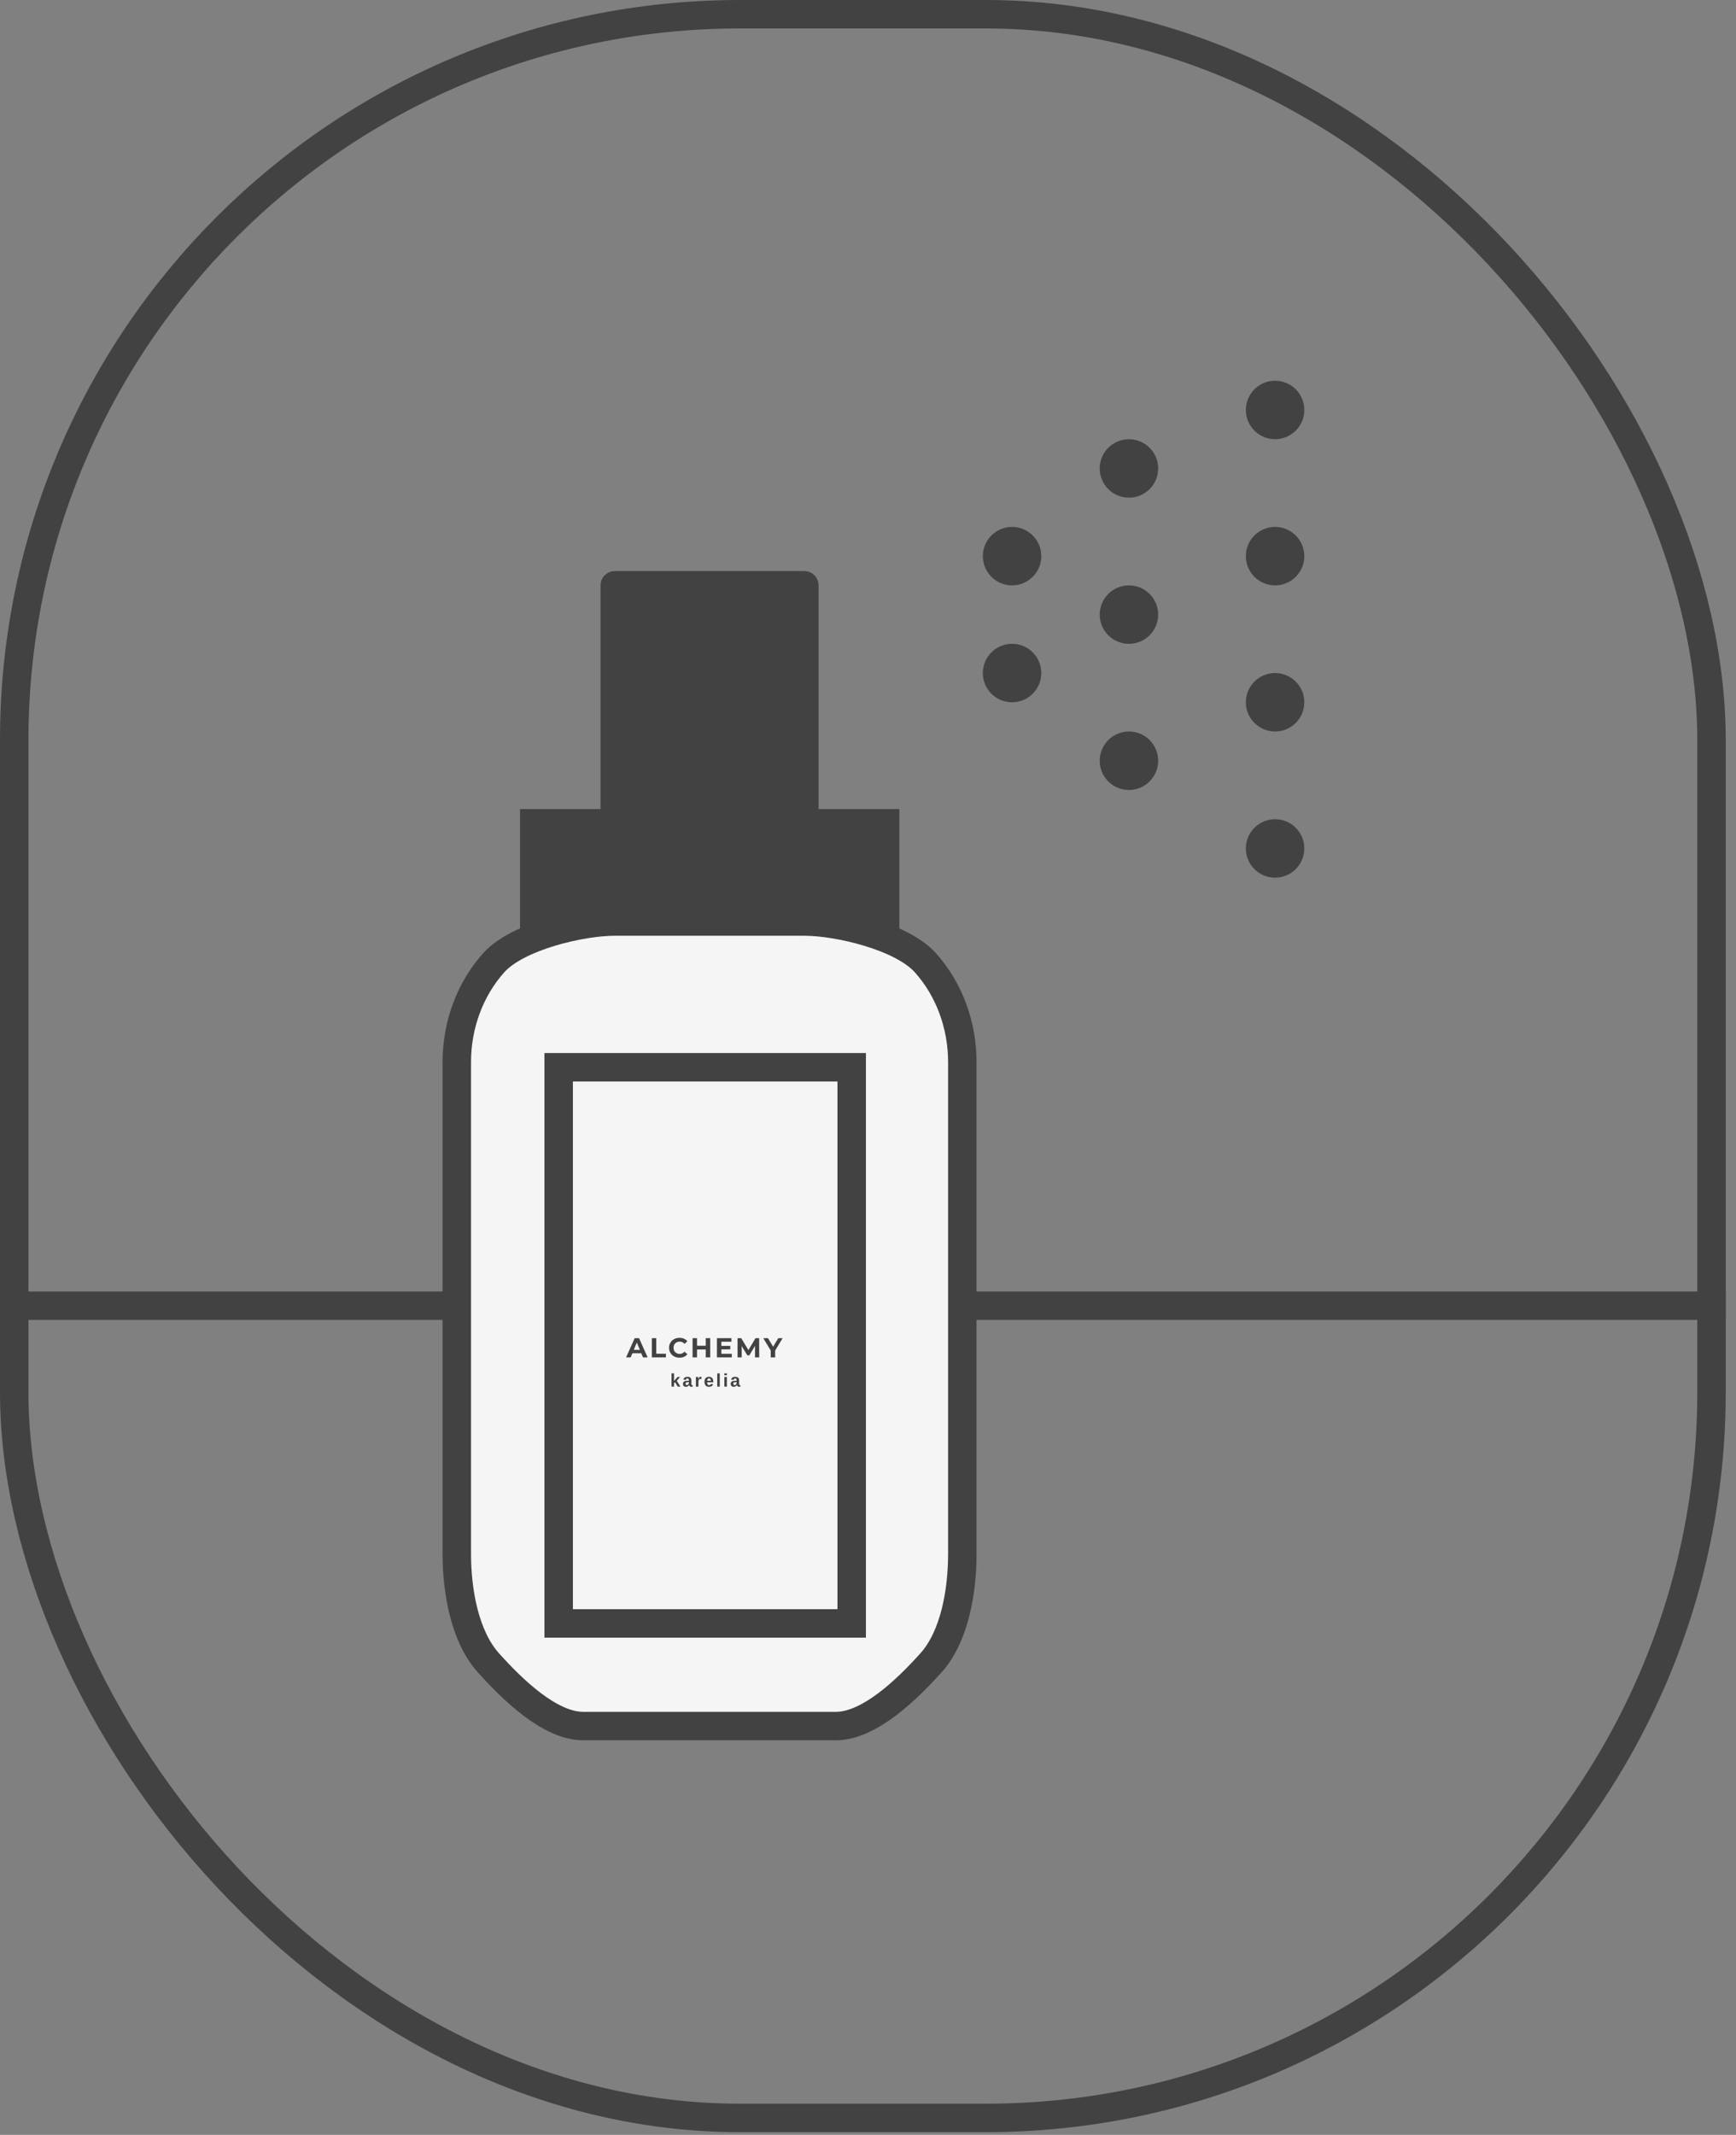
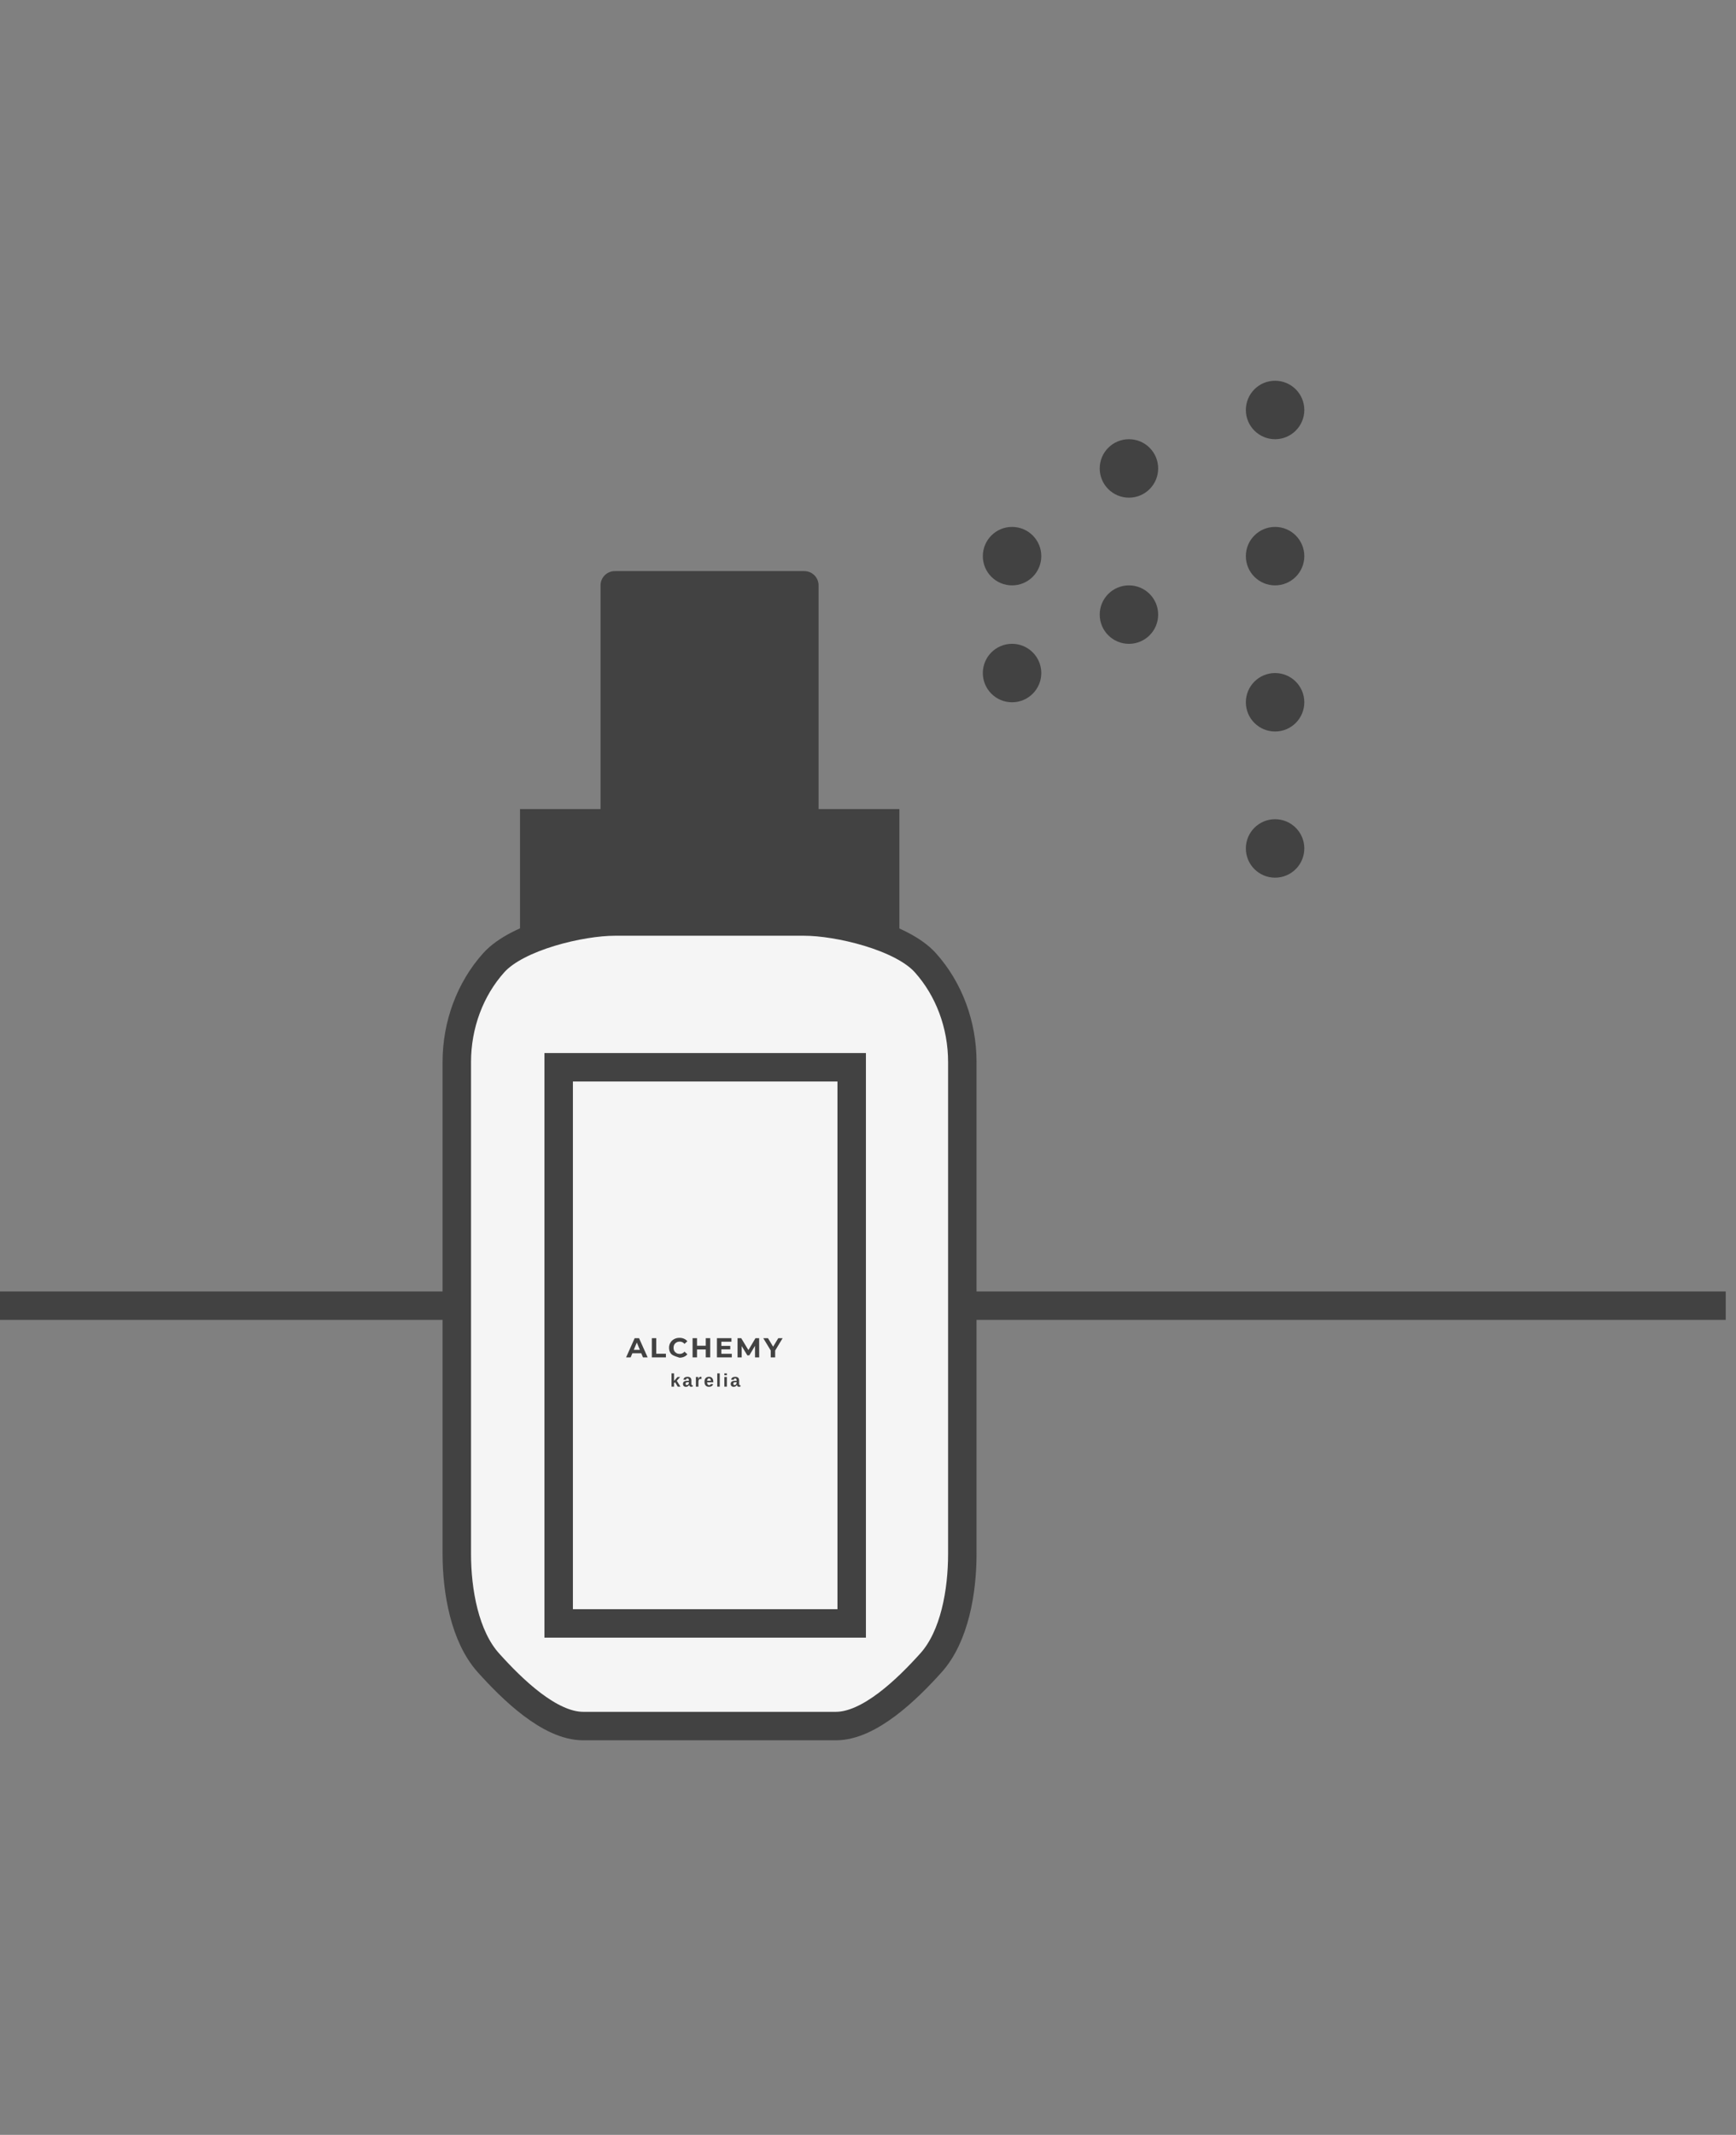
<svg xmlns="http://www.w3.org/2000/svg" width="61" height="75" viewBox="0 0 61 75" fill="none">
  <rect x="0" y="0" width="61" height="75" fill="#808080" stroke="none" />
  <line y1="45.871" x2="60.639" y2="45.871" stroke="#424242" />
-   <rect x="0.5" y="0.5" width="59.639" height="73.906" rx="25.5" stroke="#424242" />
  <path d="M16.051 37.311C16.051 36.002 16.519 34.746 17.351 33.82C18.184 32.894 20.424 32.374 21.602 32.374H28.263C29.441 32.374 31.68 32.894 32.513 33.82C33.346 34.746 33.814 36.002 33.814 37.311V54.591C33.814 55.9 33.546 57.491 32.713 58.417C31.881 59.343 30.551 60.639 29.373 60.639H20.491C19.314 60.639 17.994 59.343 17.162 58.417C16.329 57.491 16.051 55.9 16.051 54.591V37.311ZM21.602 32.374V22.5C21.602 21.845 21.602 20.564 21.602 20.564C21.602 20.564 22.137 20.564 22.726 20.564H24.78H26.833C27.422 20.564 28.263 20.564 28.263 20.564C28.263 20.564 28.263 21.845 28.263 22.5V32.374" fill="#F5F5F5" />
  <path d="M21.602 32.374C20.424 32.374 18.184 32.894 17.351 33.82C16.519 34.746 16.051 36.002 16.051 37.311V54.591C16.051 55.9 16.329 57.491 17.162 58.417C17.994 59.343 19.314 60.639 20.491 60.639H29.373C30.551 60.639 31.881 59.343 32.713 58.417C33.546 57.491 33.814 55.9 33.814 54.591V37.311C33.814 36.002 33.346 34.746 32.513 33.82C31.68 32.894 29.441 32.374 28.263 32.374M21.602 32.374H28.263M21.602 32.374V22.5C21.602 21.845 21.602 20.564 21.602 20.564C21.602 20.564 22.137 20.564 22.726 20.564H24.78H26.833C27.422 20.564 28.263 20.564 28.263 20.564C28.263 20.564 28.263 21.845 28.263 22.5V32.374" stroke="#424242" stroke-linecap="round" stroke-linejoin="round" />
  <rect x="21.186" y="20.564" width="7.188" height="10.269" fill="#424242" />
  <rect x="18.273" y="28.424" width="13.33" height="4.443" fill="#424242" />
  <circle cx="35.562" cy="19.538" r="1.027" fill="#424242" />
  <circle cx="35.562" cy="23.645" r="1.027" fill="#424242" />
  <circle cx="39.669" cy="16.457" r="1.027" fill="#424242" />
-   <circle cx="39.669" cy="26.726" r="1.027" fill="#424242" />
  <circle cx="39.669" cy="21.592" r="1.027" fill="#424242" />
  <circle cx="44.804" cy="19.538" r="1.027" fill="#424242" />
  <circle cx="44.804" cy="14.403" r="1.027" fill="#424242" />
  <circle cx="44.804" cy="29.807" r="1.027" fill="#424242" />
  <circle cx="44.804" cy="24.672" r="1.027" fill="#424242" />
  <rect x="19.631" y="37.495" width="10.296" height="19.538" fill="#F5F5F5" stroke="#424242" />
  <path d="M22.533 47.542H22.22L22.16 47.687H22L22.301 47.012H22.455L22.757 47.687H22.593L22.533 47.542ZM22.484 47.423L22.377 47.165L22.27 47.423H22.484Z" fill="#424242" />
  <path d="M22.904 47.012H23.06V47.559H23.399V47.687H22.904V47.012Z" fill="#424242" />
-   <path d="M23.875 47.698C23.806 47.698 23.744 47.683 23.688 47.654C23.632 47.623 23.589 47.582 23.557 47.529C23.525 47.476 23.509 47.416 23.509 47.349C23.509 47.282 23.525 47.222 23.557 47.17C23.589 47.116 23.632 47.075 23.688 47.045C23.744 47.015 23.806 47 23.876 47C23.934 47 23.987 47.01 24.034 47.031C24.081 47.051 24.121 47.081 24.153 47.12L24.053 47.212C24.008 47.159 23.951 47.133 23.883 47.133C23.842 47.133 23.804 47.142 23.772 47.161C23.739 47.179 23.713 47.204 23.694 47.237C23.676 47.27 23.667 47.307 23.667 47.349C23.667 47.391 23.676 47.428 23.694 47.461C23.713 47.494 23.739 47.519 23.772 47.538C23.804 47.556 23.842 47.565 23.883 47.565C23.951 47.565 24.008 47.538 24.053 47.485L24.153 47.578C24.121 47.617 24.081 47.647 24.034 47.667C23.986 47.688 23.933 47.698 23.875 47.698Z" fill="#424242" />
+   <path d="M23.875 47.698C23.632 47.623 23.589 47.582 23.557 47.529C23.525 47.476 23.509 47.416 23.509 47.349C23.509 47.282 23.525 47.222 23.557 47.17C23.589 47.116 23.632 47.075 23.688 47.045C23.744 47.015 23.806 47 23.876 47C23.934 47 23.987 47.01 24.034 47.031C24.081 47.051 24.121 47.081 24.153 47.12L24.053 47.212C24.008 47.159 23.951 47.133 23.883 47.133C23.842 47.133 23.804 47.142 23.772 47.161C23.739 47.179 23.713 47.204 23.694 47.237C23.676 47.27 23.667 47.307 23.667 47.349C23.667 47.391 23.676 47.428 23.694 47.461C23.713 47.494 23.739 47.519 23.772 47.538C23.804 47.556 23.842 47.565 23.883 47.565C23.951 47.565 24.008 47.538 24.053 47.485L24.153 47.578C24.121 47.617 24.081 47.647 24.034 47.667C23.986 47.688 23.933 47.698 23.875 47.698Z" fill="#424242" />
  <path d="M24.955 47.012V47.687H24.799V47.41H24.492V47.687H24.336V47.012H24.492V47.278H24.799V47.012H24.955Z" fill="#424242" />
  <path d="M25.714 47.561V47.687H25.192V47.012H25.702V47.137H25.347V47.283H25.66V47.405H25.347V47.561H25.714Z" fill="#424242" />
  <path d="M26.53 47.687L26.529 47.282L26.33 47.615H26.26L26.062 47.29V47.687H25.916V47.012H26.045L26.298 47.431L26.546 47.012H26.675L26.677 47.687H26.53Z" fill="#424242" />
  <path d="M27.238 47.447V47.687H27.082V47.445L26.82 47.012H26.986L27.166 47.311L27.347 47.012H27.5L27.238 47.447Z" fill="#424242" />
  <path d="M23.684 48.587V48.715H23.596V48.249H23.684V48.516L23.806 48.375H23.9L23.781 48.508L23.91 48.715H23.813L23.722 48.561L23.684 48.587Z" fill="#424242" />
  <path d="M24.103 48.721C24.07 48.721 24.045 48.712 24.026 48.694C24.008 48.676 23.999 48.651 23.999 48.619C23.999 48.584 24.01 48.557 24.033 48.539C24.056 48.521 24.089 48.511 24.133 48.51L24.206 48.509V48.492C24.206 48.47 24.202 48.453 24.194 48.443C24.186 48.432 24.174 48.426 24.156 48.426C24.14 48.426 24.128 48.43 24.12 48.438C24.113 48.445 24.108 48.457 24.106 48.474L24.014 48.47C24.026 48.403 24.074 48.369 24.16 48.369C24.203 48.369 24.236 48.38 24.259 48.401C24.282 48.422 24.294 48.452 24.294 48.491V48.614C24.294 48.633 24.296 48.647 24.3 48.654C24.305 48.661 24.312 48.665 24.322 48.665C24.329 48.665 24.335 48.664 24.341 48.663V48.711C24.331 48.713 24.321 48.715 24.314 48.717C24.306 48.718 24.296 48.719 24.285 48.719C24.263 48.719 24.246 48.713 24.236 48.702C24.225 48.691 24.219 48.675 24.217 48.654H24.215C24.203 48.676 24.187 48.693 24.169 48.705C24.15 48.716 24.128 48.721 24.103 48.721ZM24.206 48.558L24.161 48.558C24.14 48.559 24.125 48.562 24.117 48.565C24.108 48.569 24.102 48.574 24.097 48.582C24.093 48.589 24.091 48.599 24.091 48.612C24.091 48.628 24.094 48.64 24.102 48.648C24.109 48.656 24.119 48.66 24.131 48.66C24.145 48.66 24.158 48.656 24.169 48.648C24.181 48.641 24.19 48.63 24.196 48.617C24.203 48.604 24.206 48.59 24.206 48.575V48.558Z" fill="#424242" />
  <path d="M24.541 48.548V48.715H24.453V48.455C24.453 48.436 24.453 48.421 24.452 48.409C24.452 48.396 24.451 48.385 24.451 48.375H24.535C24.535 48.377 24.536 48.381 24.536 48.388C24.537 48.394 24.537 48.402 24.537 48.41C24.538 48.418 24.538 48.425 24.538 48.432C24.539 48.44 24.539 48.445 24.539 48.448H24.54C24.549 48.424 24.556 48.408 24.563 48.397C24.57 48.388 24.578 48.38 24.587 48.376C24.596 48.371 24.608 48.369 24.622 48.369C24.633 48.369 24.642 48.37 24.649 48.373V48.447C24.635 48.444 24.622 48.443 24.611 48.443C24.589 48.443 24.572 48.451 24.56 48.469C24.547 48.487 24.541 48.513 24.541 48.548Z" fill="#424242" />
  <path d="M24.847 48.562C24.847 48.595 24.853 48.62 24.865 48.637C24.878 48.654 24.895 48.662 24.918 48.662C24.933 48.662 24.946 48.659 24.956 48.652C24.966 48.645 24.973 48.635 24.977 48.622L25.06 48.629C25.036 48.69 24.987 48.721 24.913 48.721C24.862 48.721 24.823 48.706 24.796 48.676C24.768 48.646 24.755 48.602 24.755 48.544C24.755 48.487 24.768 48.444 24.796 48.414C24.824 48.384 24.864 48.369 24.915 48.369C24.963 48.369 25.001 48.385 25.026 48.418C25.052 48.45 25.065 48.497 25.065 48.56V48.562H24.847ZM24.98 48.507C24.978 48.479 24.971 48.459 24.96 48.445C24.948 48.431 24.933 48.425 24.913 48.425C24.893 48.425 24.877 48.432 24.865 48.446C24.854 48.461 24.849 48.481 24.848 48.507H24.98Z" fill="#424242" />
  <path d="M25.291 48.249V48.715H25.203V48.249H25.291Z" fill="#424242" />
  <path d="M25.541 48.249V48.314H25.453V48.249H25.541ZM25.541 48.375V48.715H25.453V48.375H25.541Z" fill="#424242" />
  <path d="M25.781 48.721C25.748 48.721 25.722 48.712 25.704 48.694C25.685 48.676 25.676 48.651 25.676 48.619C25.676 48.584 25.688 48.557 25.71 48.539C25.733 48.521 25.767 48.511 25.81 48.51L25.883 48.509V48.492C25.883 48.47 25.879 48.453 25.872 48.443C25.864 48.432 25.851 48.426 25.834 48.426C25.817 48.426 25.805 48.43 25.797 48.438C25.79 48.445 25.785 48.457 25.783 48.474L25.691 48.47C25.703 48.403 25.752 48.369 25.837 48.369C25.88 48.369 25.913 48.38 25.936 48.401C25.96 48.422 25.971 48.452 25.971 48.491V48.614C25.971 48.633 25.974 48.647 25.978 48.654C25.982 48.661 25.989 48.665 25.999 48.665C26.006 48.665 26.012 48.664 26.019 48.663V48.711C26.008 48.713 25.999 48.715 25.991 48.717C25.983 48.718 25.974 48.719 25.962 48.719C25.94 48.719 25.924 48.713 25.913 48.702C25.902 48.691 25.896 48.675 25.894 48.654H25.892C25.88 48.676 25.864 48.693 25.846 48.705C25.827 48.716 25.805 48.721 25.781 48.721ZM25.883 48.558L25.838 48.558C25.817 48.559 25.803 48.562 25.794 48.565C25.786 48.569 25.779 48.574 25.775 48.582C25.77 48.589 25.768 48.599 25.768 48.612C25.768 48.628 25.772 48.64 25.779 48.648C25.787 48.656 25.797 48.66 25.809 48.66C25.823 48.66 25.835 48.656 25.847 48.648C25.858 48.641 25.867 48.63 25.873 48.617C25.88 48.604 25.883 48.59 25.883 48.575V48.558Z" fill="#424242" />
</svg>